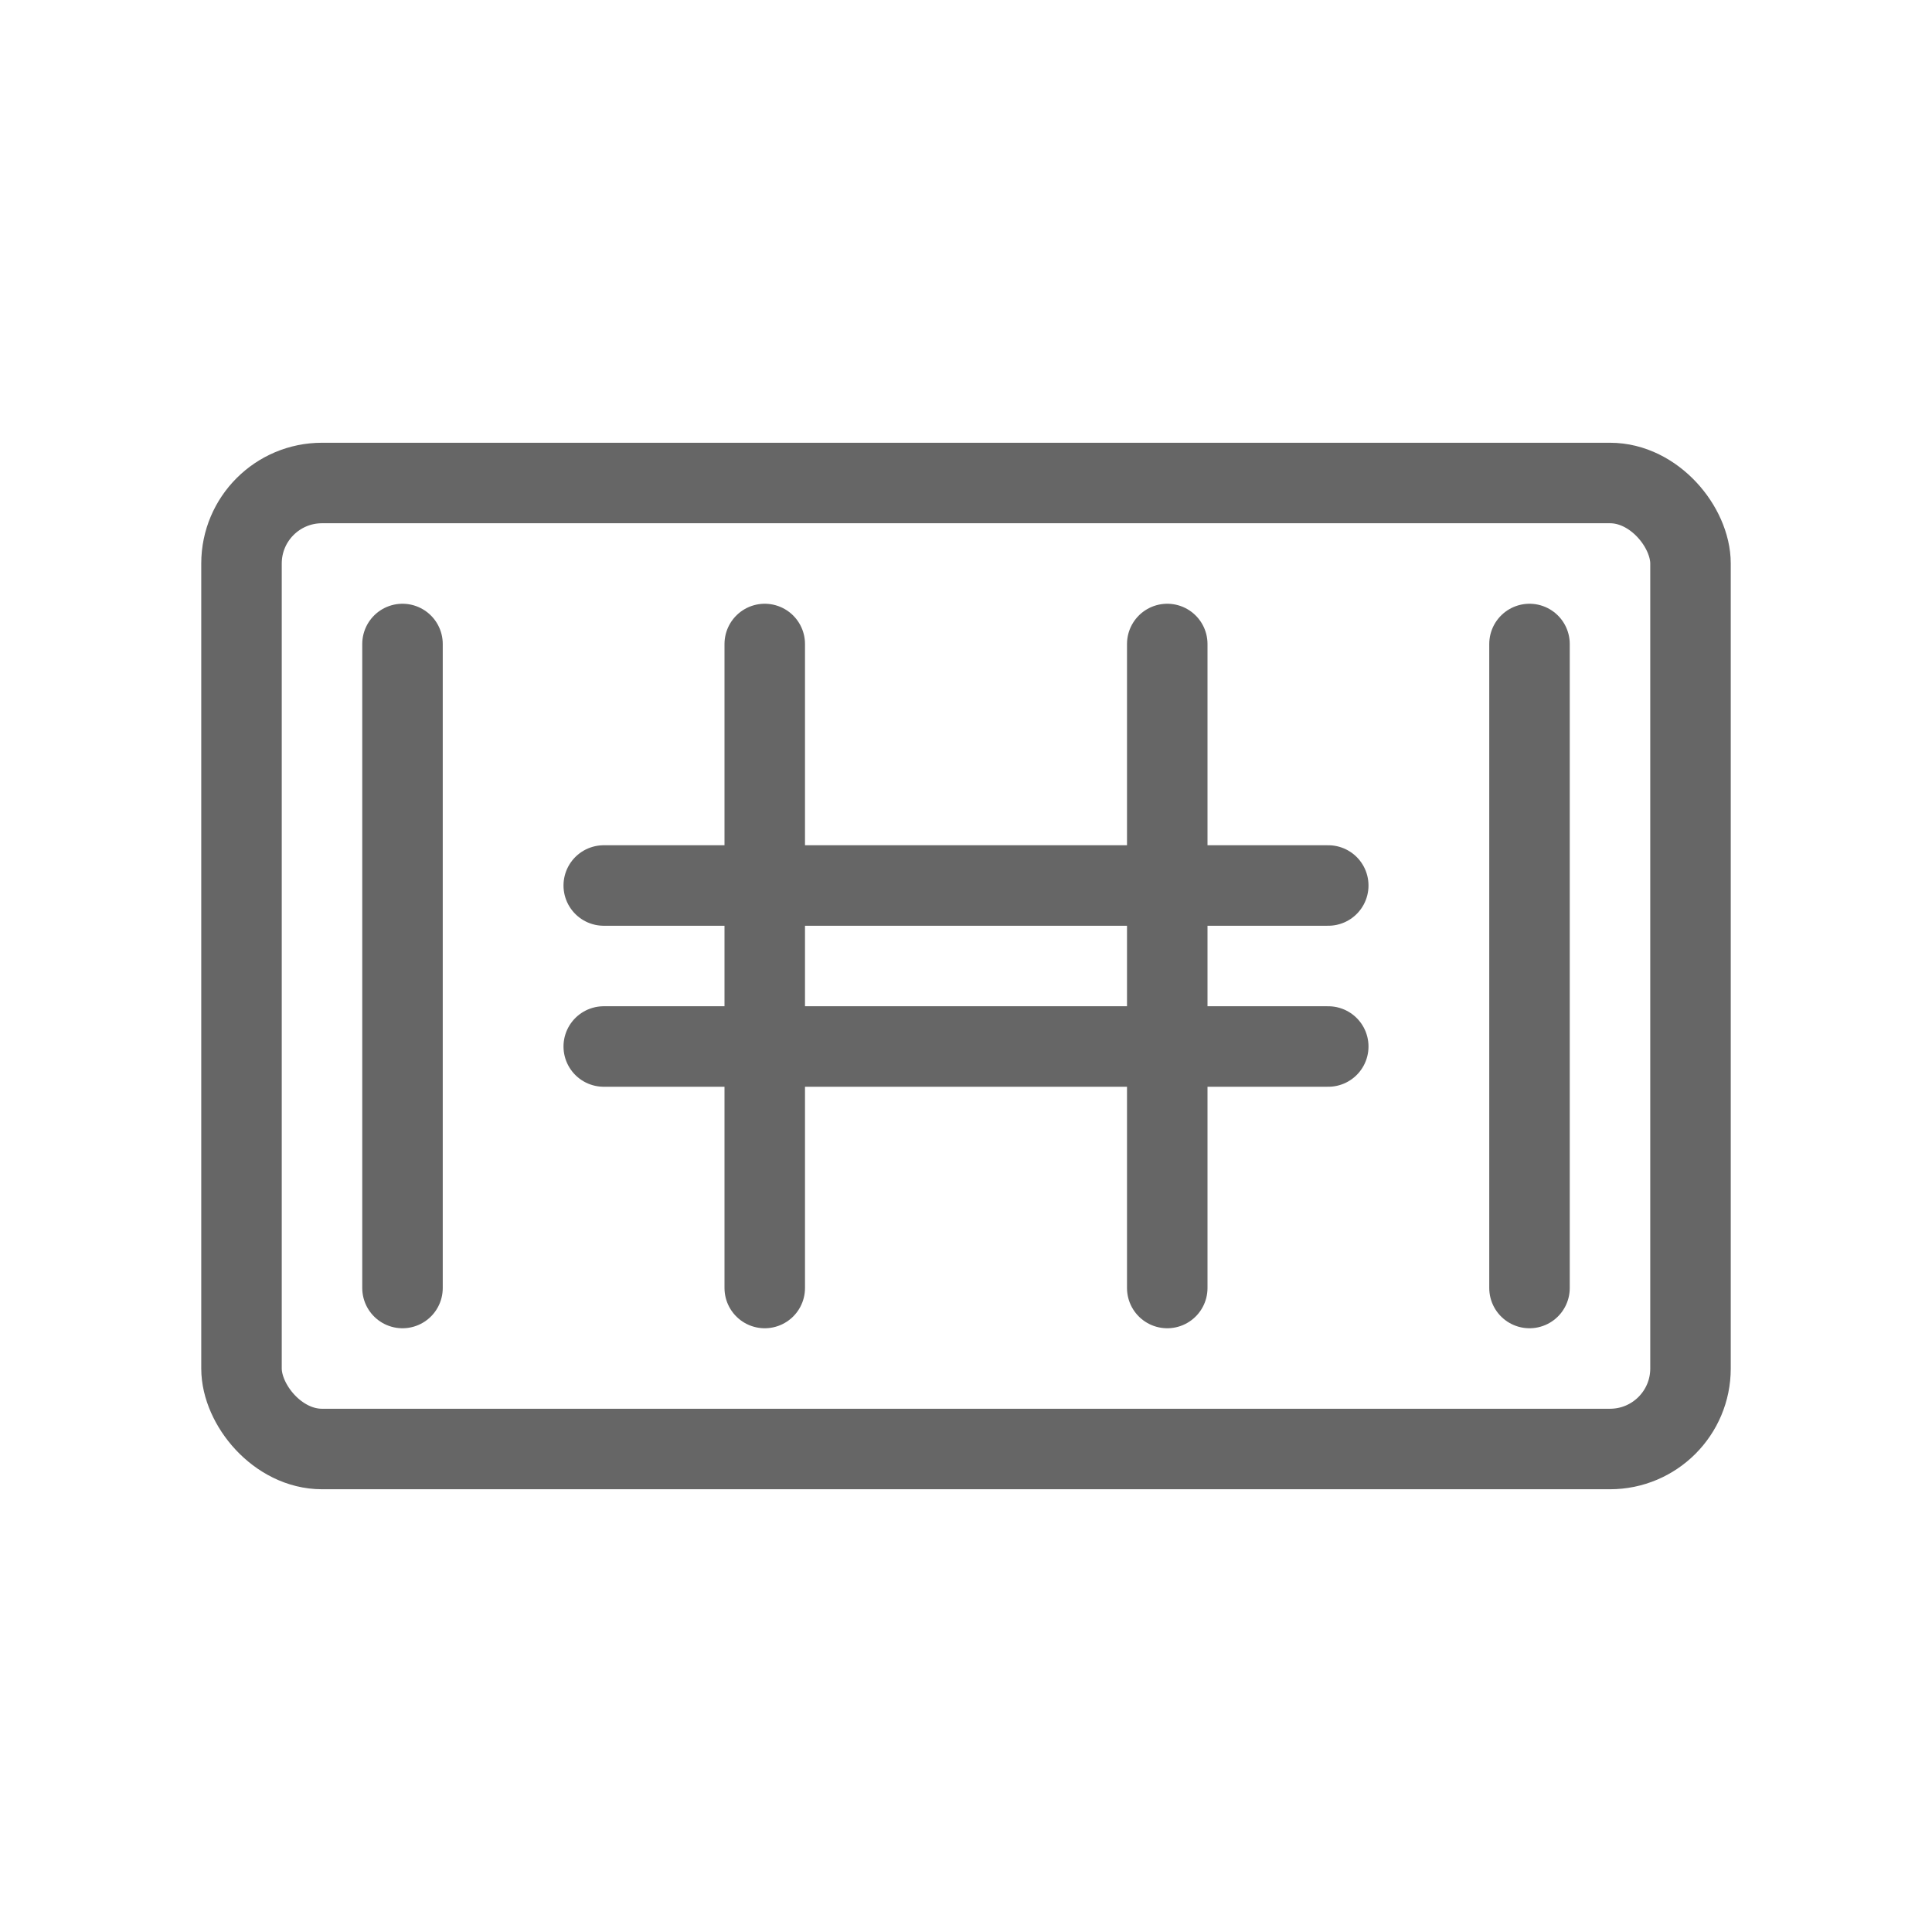
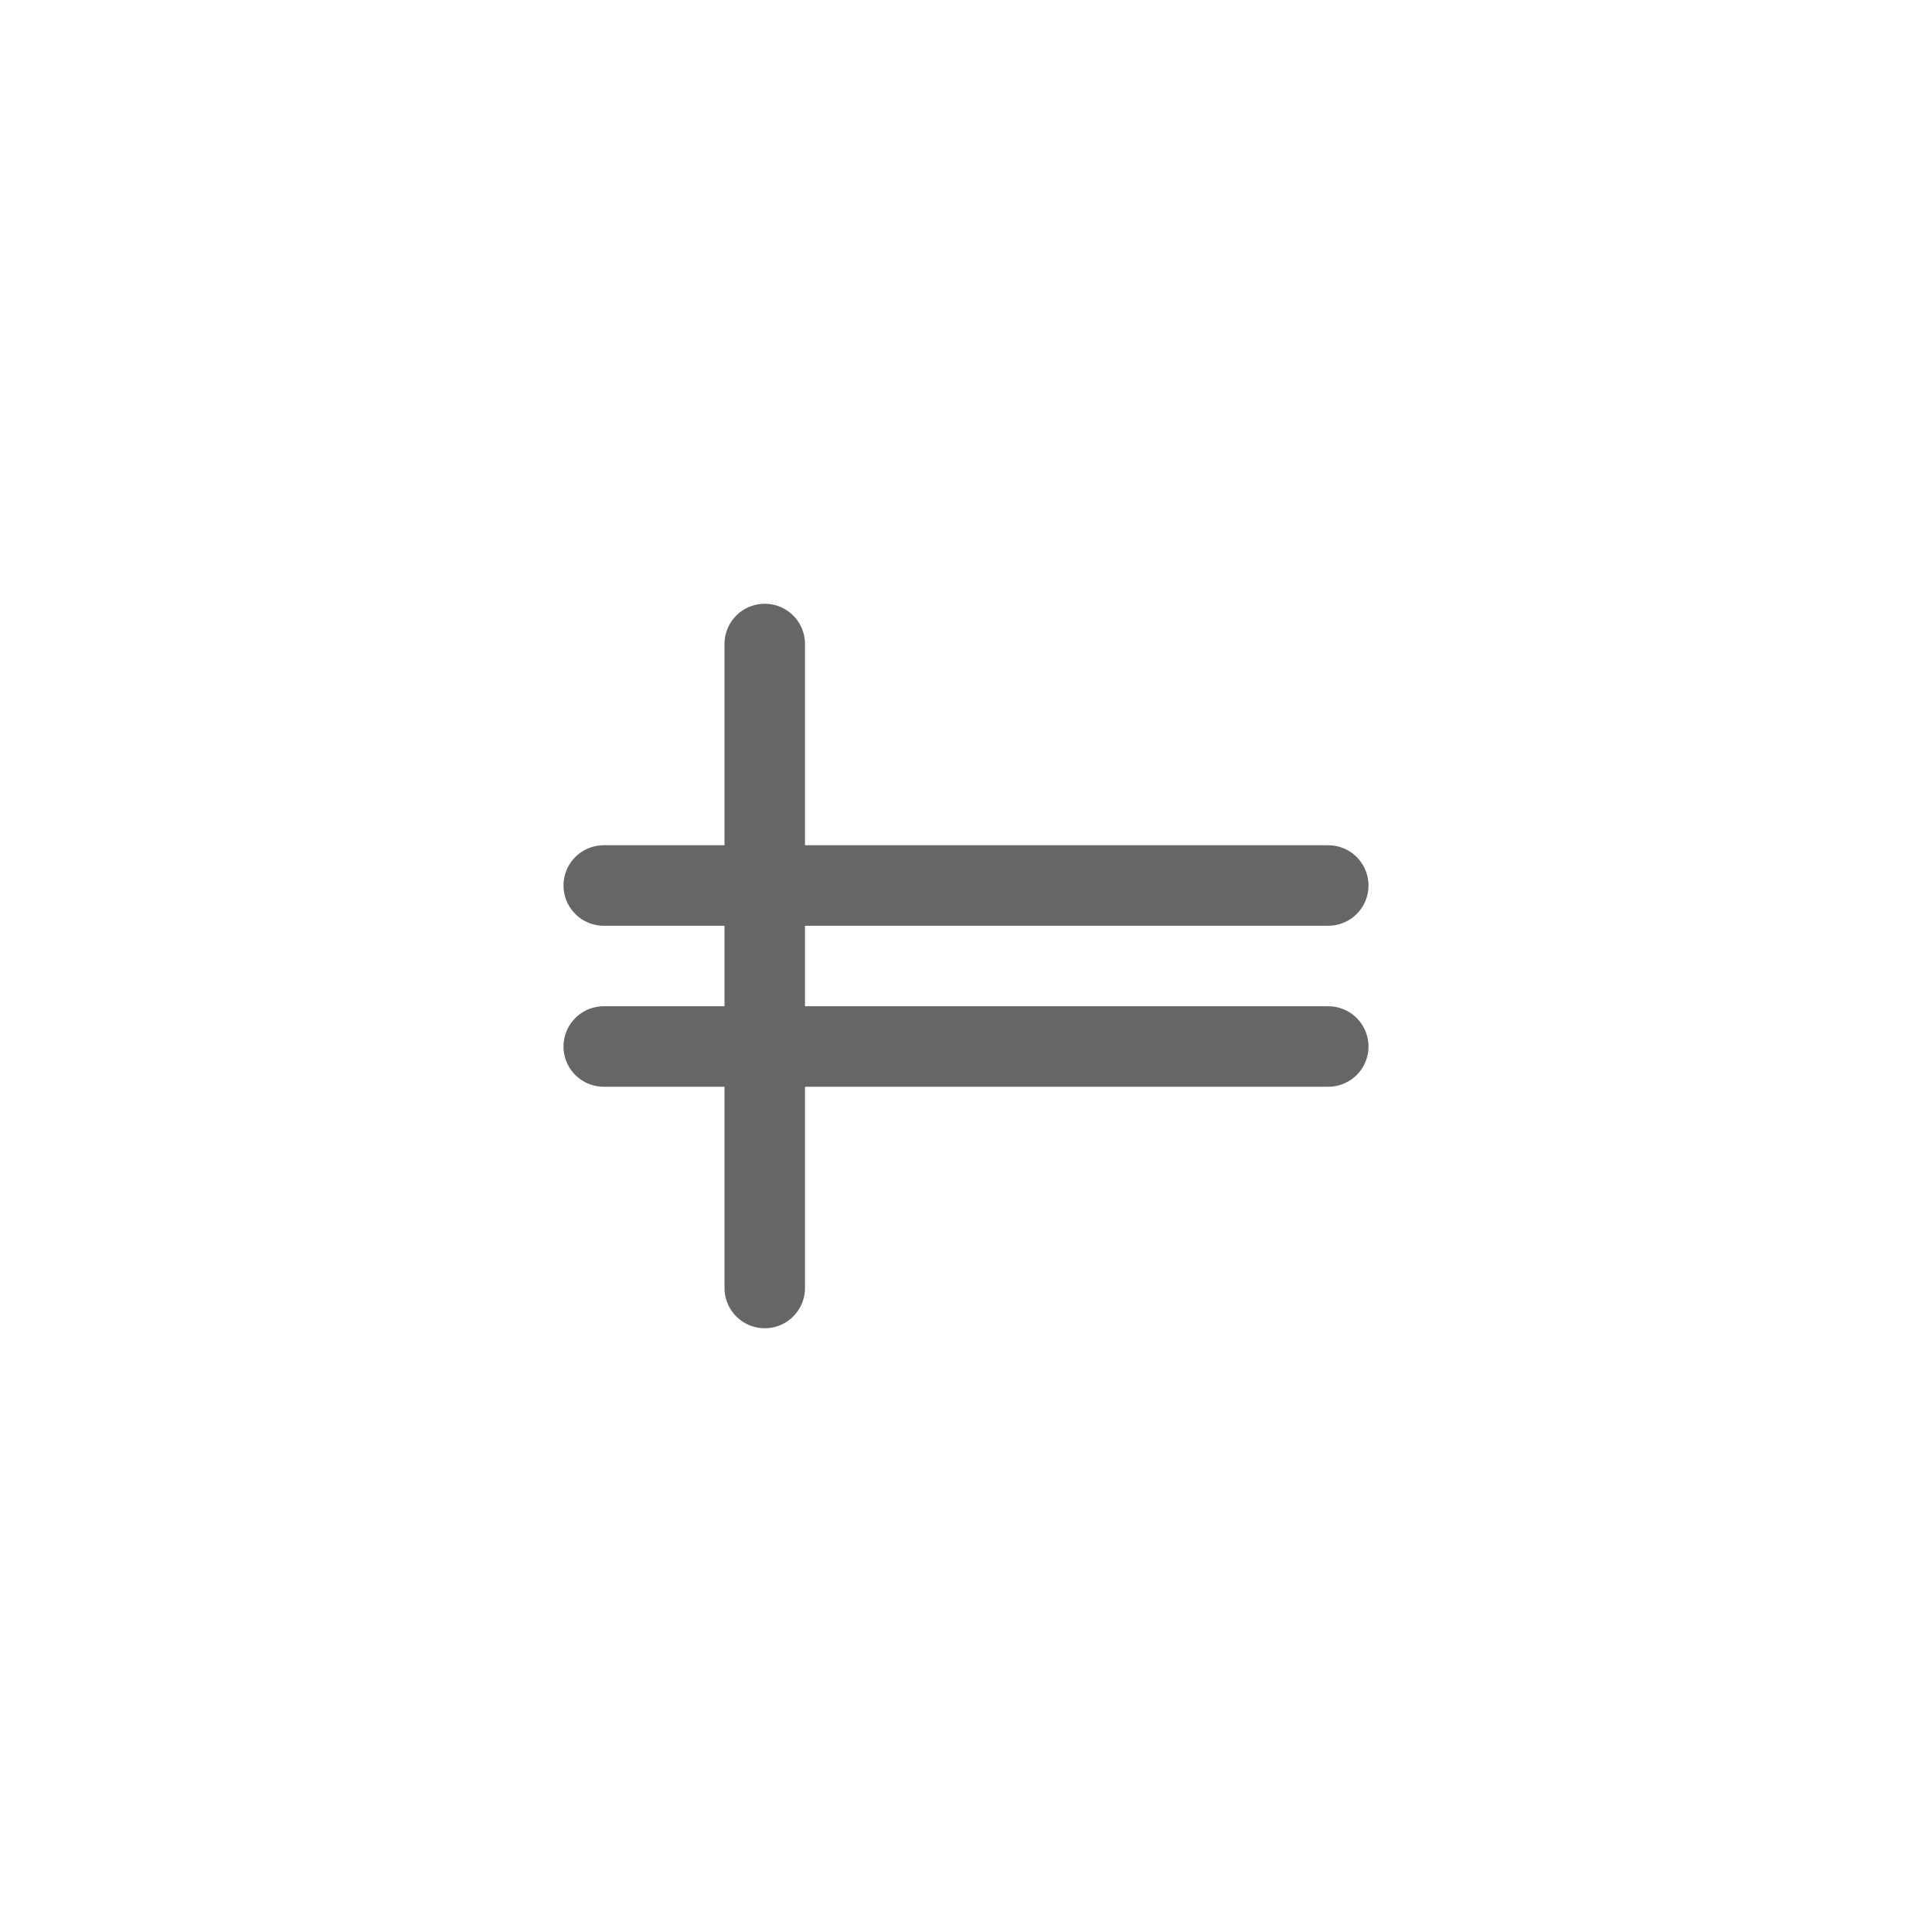
<svg xmlns="http://www.w3.org/2000/svg" width="48" height="48" viewBox="0 0 48 48" fill="none">
-   <rect x="6" y="12" width="36" height="24" rx="2" stroke="#666666" stroke-width="2" stroke-linejoin="round" />
-   <line x1="10" y1="16" x2="10" y2="32" stroke="#666666" stroke-width="2" stroke-linecap="round" />
-   <line x1="38" y1="16" x2="38" y2="32" stroke="#666666" stroke-width="2" stroke-linecap="round" />
  <path d="M15 22H33" stroke="#666666" stroke-width="2" stroke-linecap="round" />
  <path d="M15 26H33" stroke="#666666" stroke-width="2" stroke-linecap="round" />
  <path d="M19 16L19 32" stroke="#666666" stroke-width="2" stroke-linecap="round" />
-   <path d="M29 16L29 32" stroke="#666666" stroke-width="2" stroke-linecap="round" />
</svg>